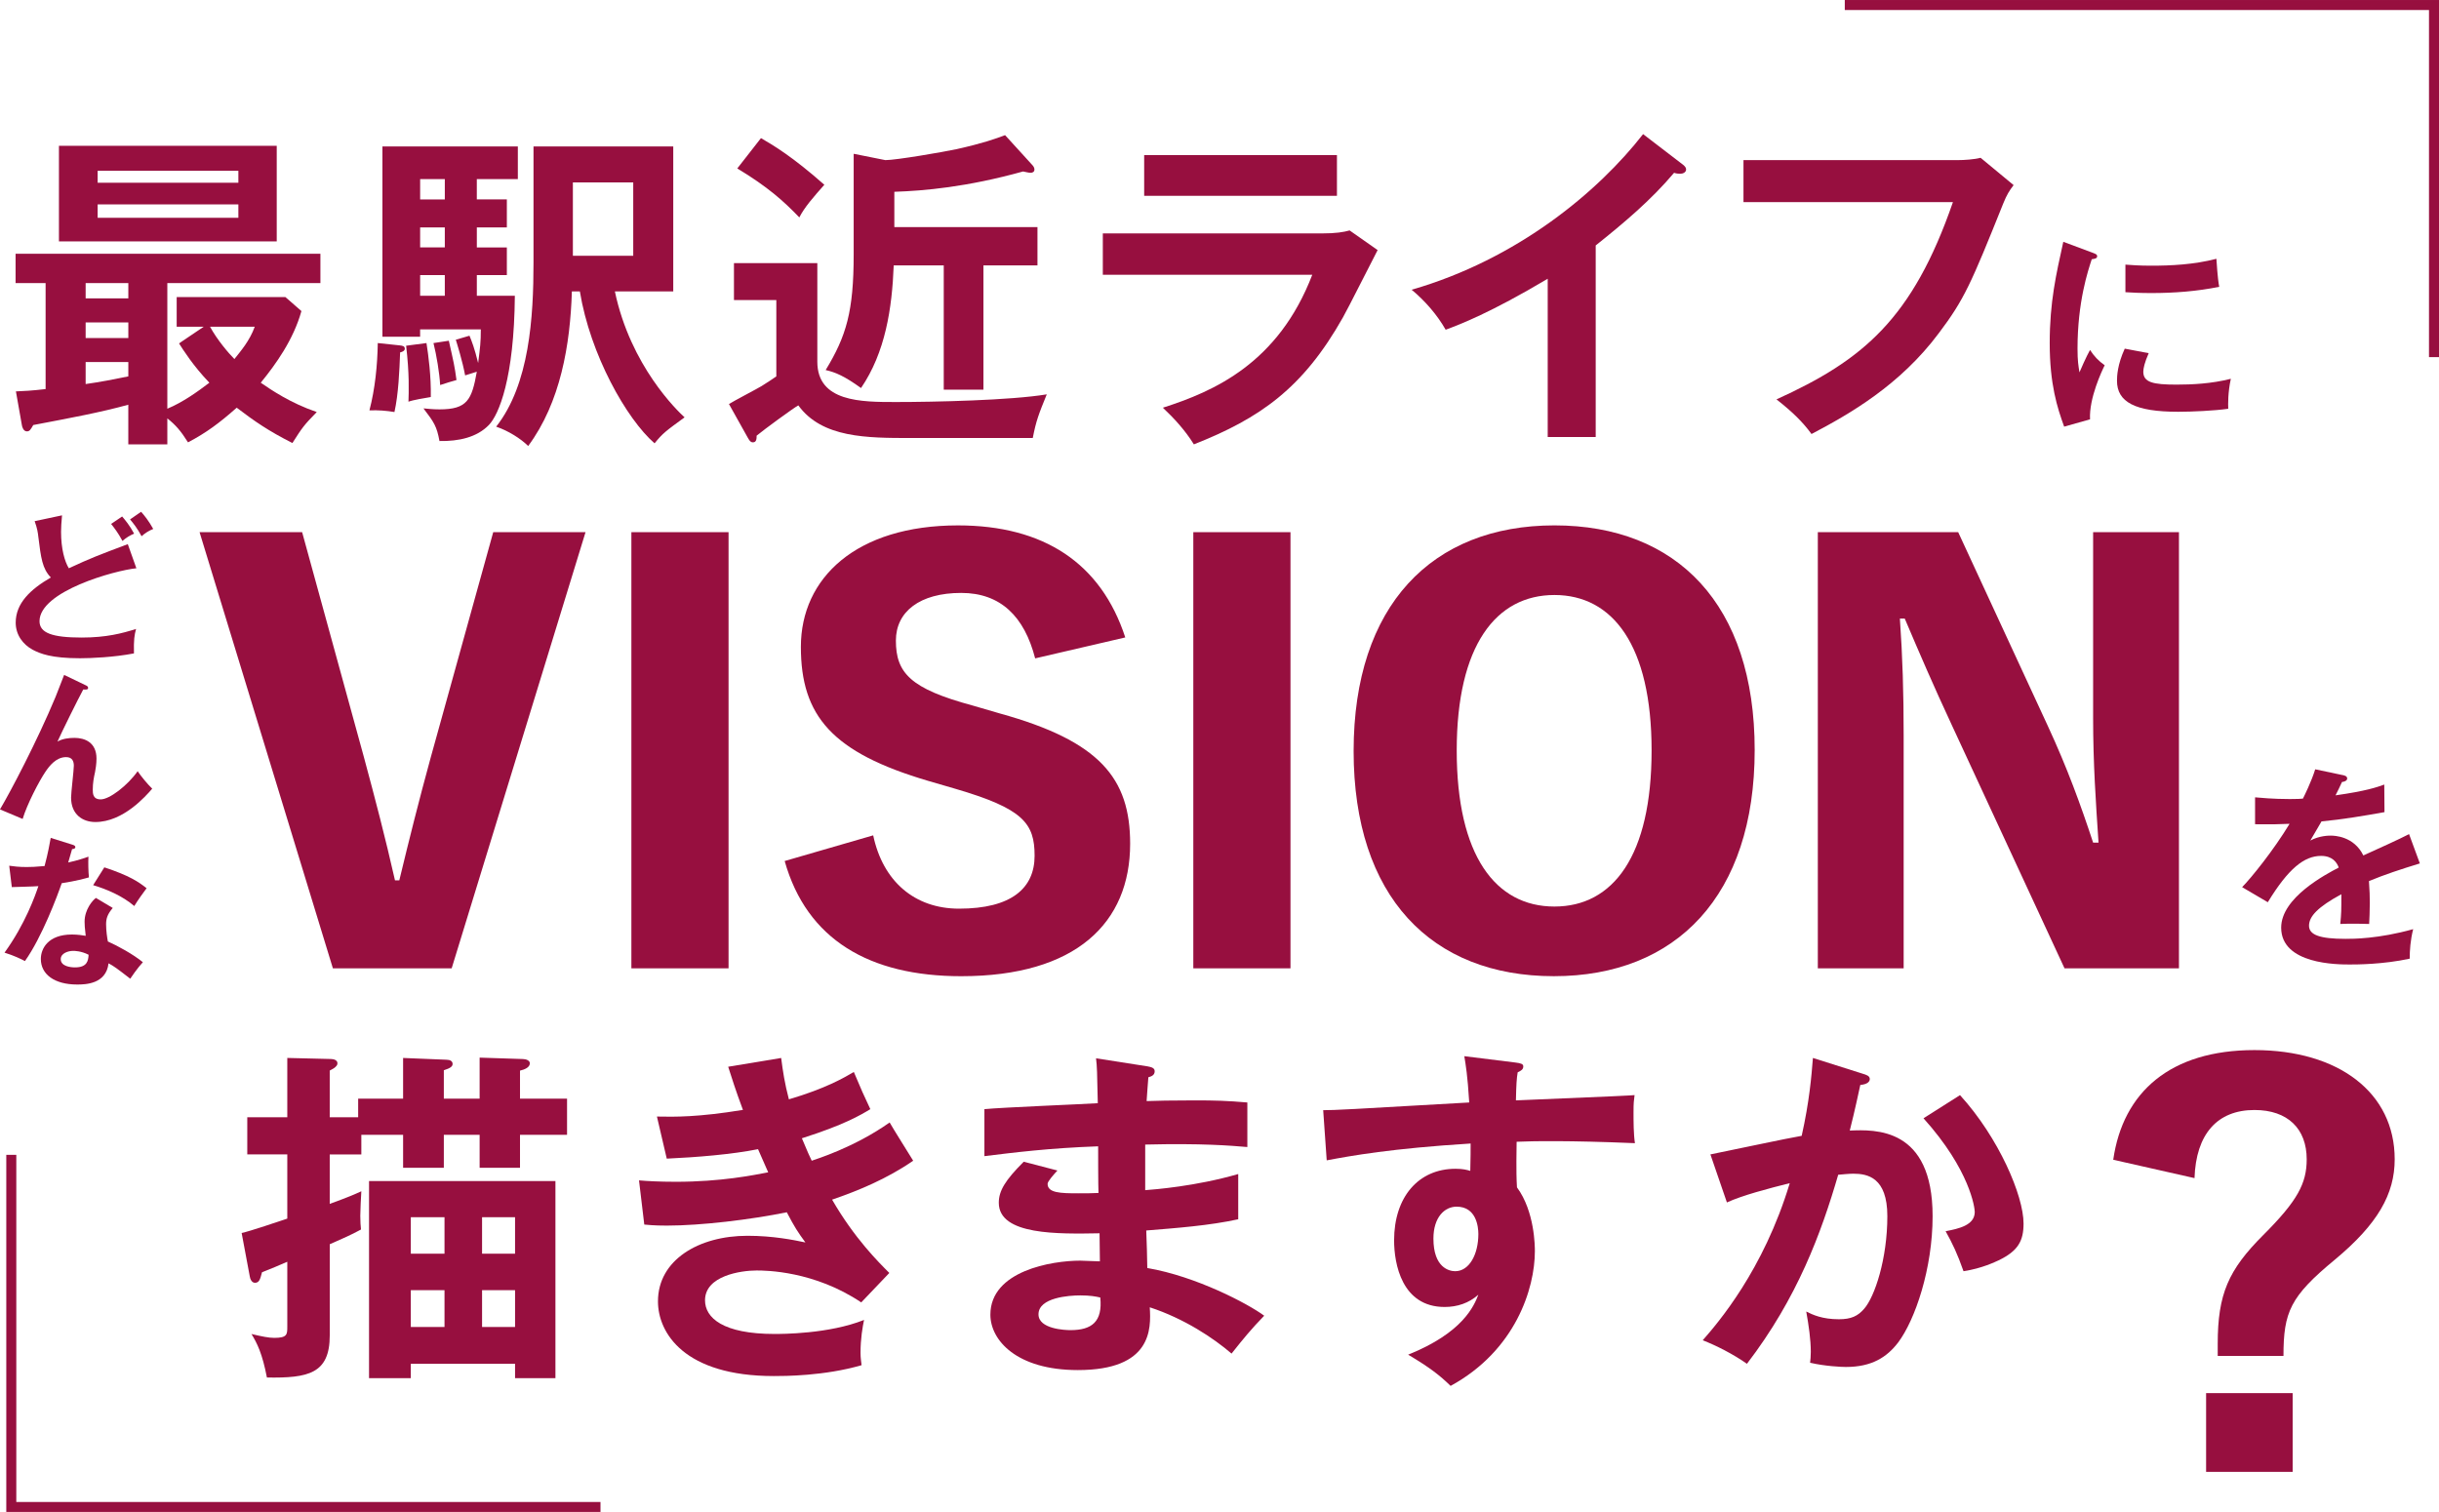
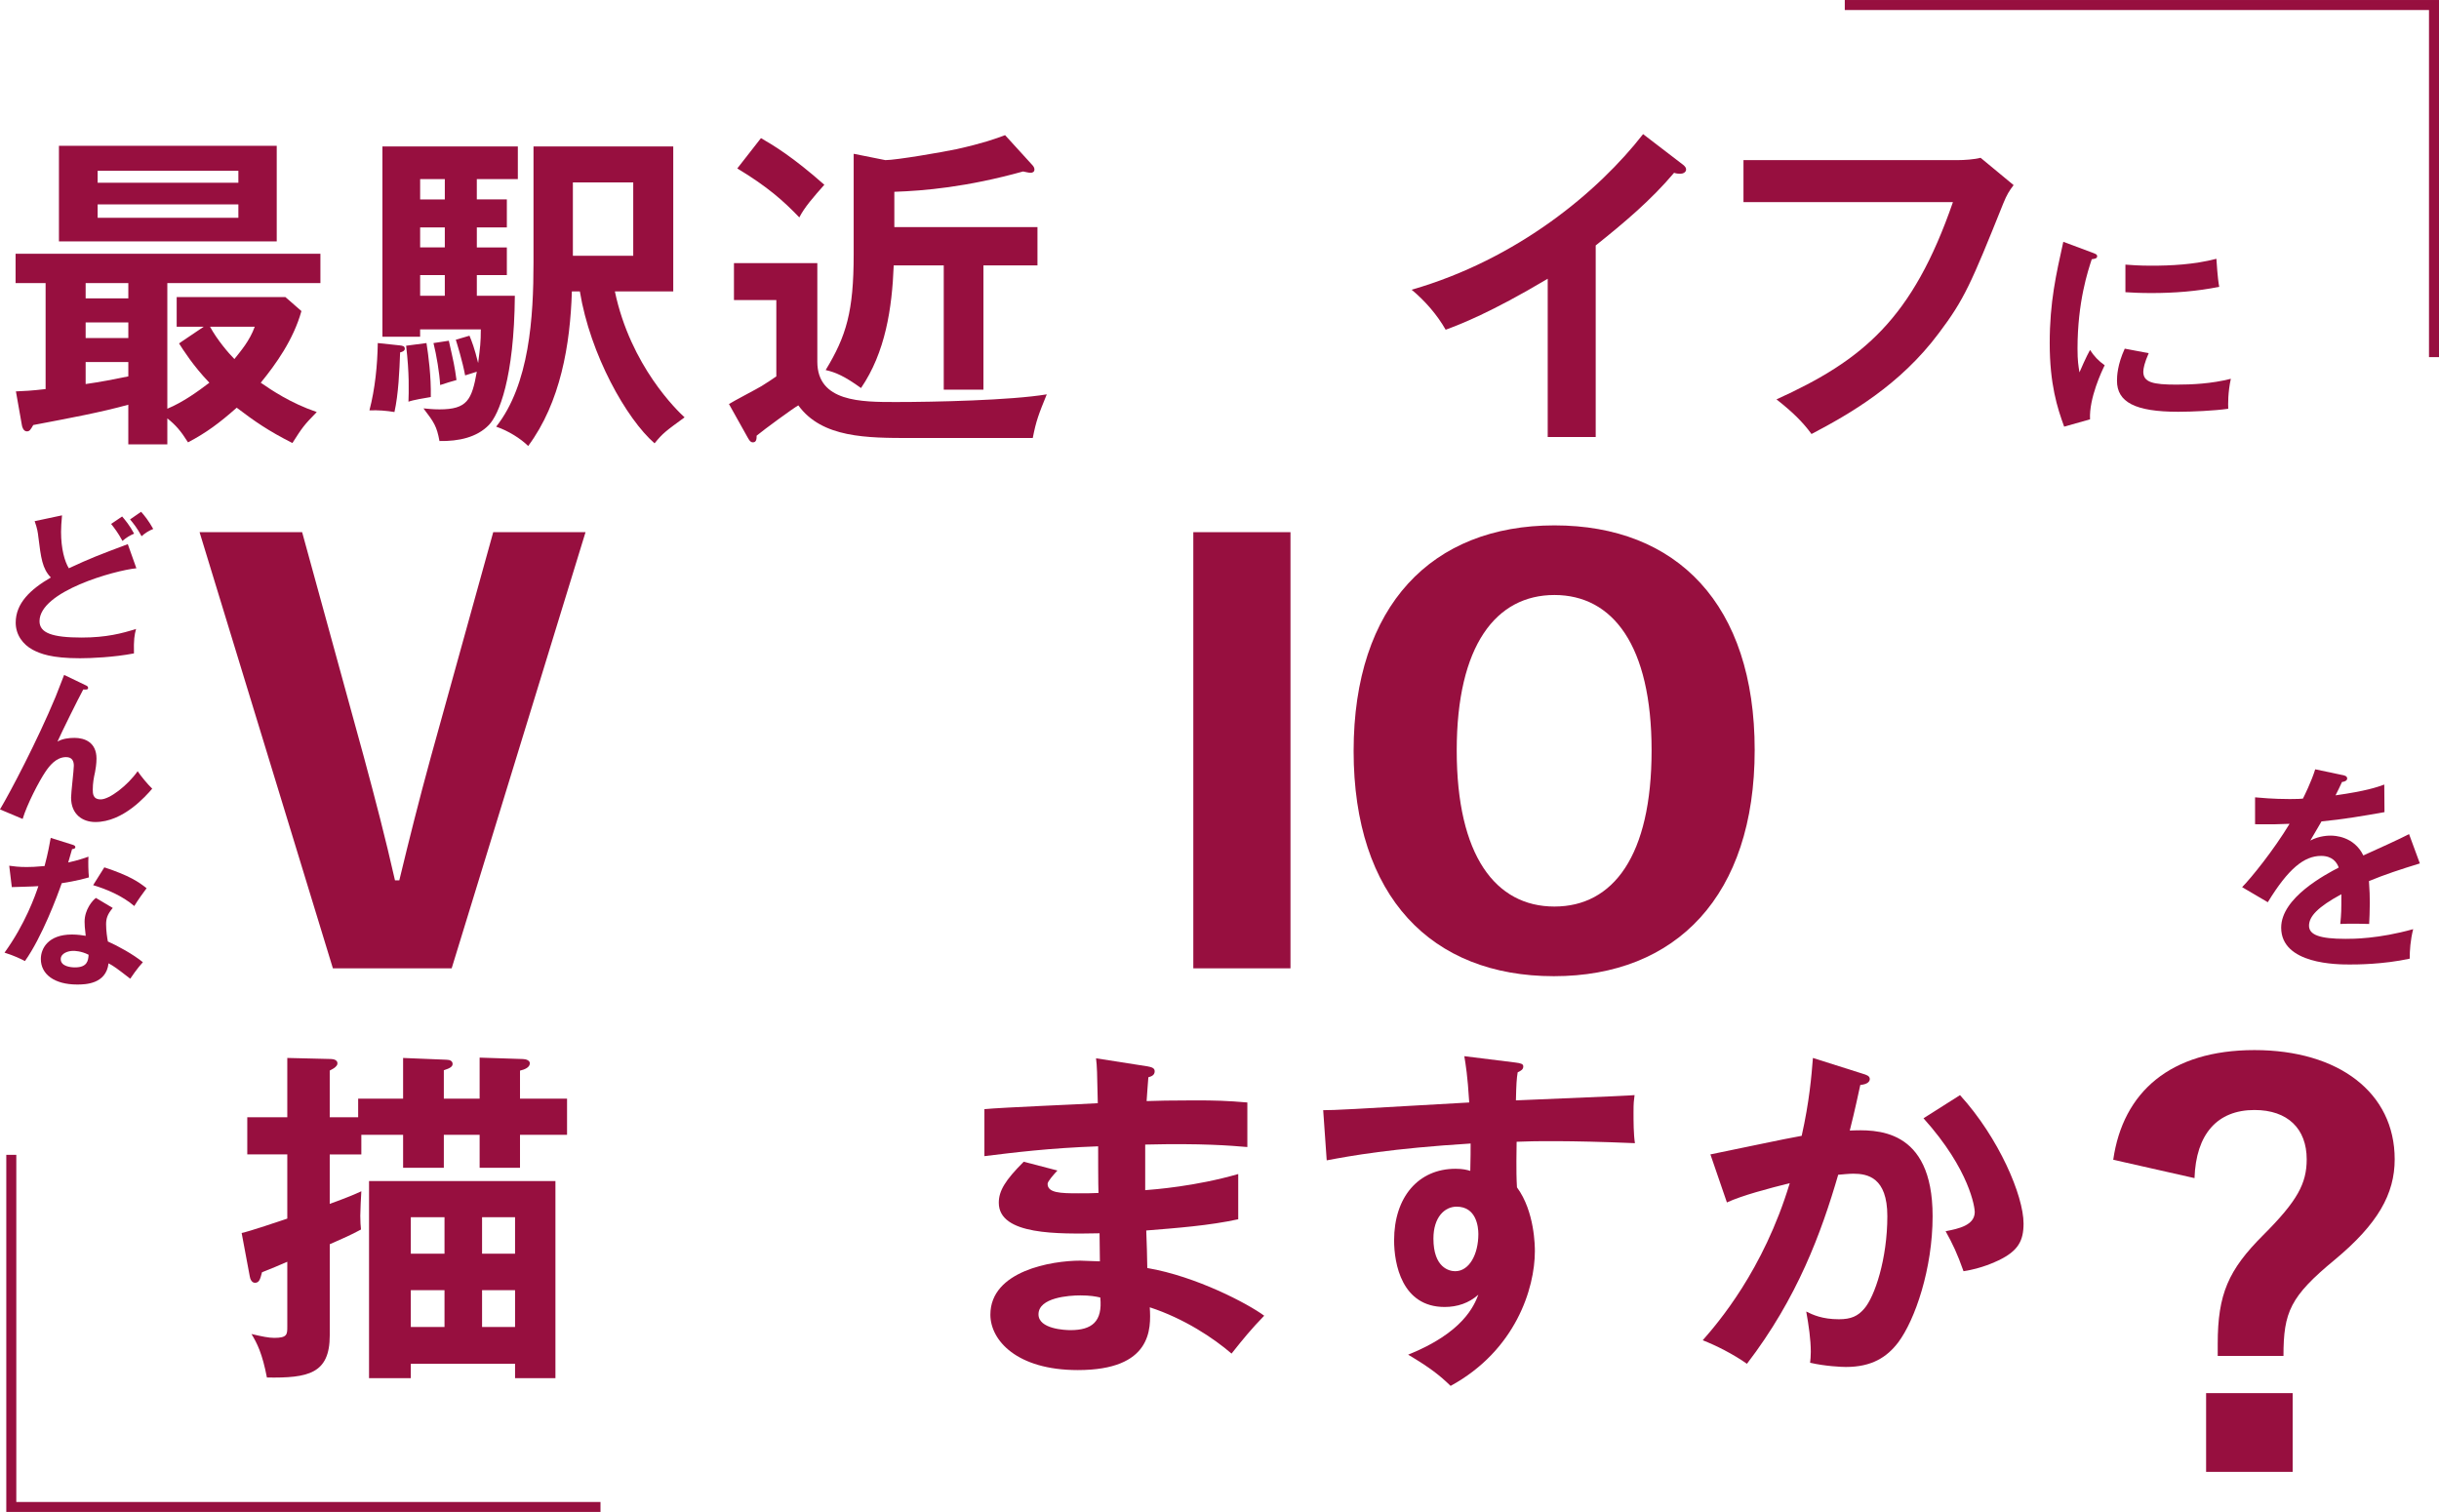
<svg xmlns="http://www.w3.org/2000/svg" id="_レイヤー_2" data-name="レイヤー 2" viewBox="0 0 1278.13 792.42">
  <defs>
    <style>
      .cls-1 {
        fill: #970f3f;
      }

      .cls-2 {
        fill: none;
        stroke: #970f3f;
        stroke-miterlimit: 10;
        stroke-width: 5.25px;
      }
    </style>
  </defs>
  <g id="_デザイン" data-name="デザイン">
    <g>
      <g>
        <path class="cls-1" d="M150.52,554.47l22.81.55c1.47,0,3.5.55,3.5,2.21,0,.92-.37,1.29-1.1,2.02-.74.74-1.66,1.1-2.94,1.84v24.45h14.9v-9.74h23.55v-21.32l22.63.92c2.02,0,3.31.74,3.31,2.21,0,1.29-1.1,2.21-4.6,3.31v14.89h18.76v-21.51l22.63.74c1.66,0,3.68.74,3.68,2.21,0,2.21-2.76,3.31-5.15,3.86v14.71h24.65v18.93h-24.65v17.28h-21.16v-17.28h-18.76v17.28h-21.34v-17.28h-21.89v10.29h-16.56v25.92c10.49-3.86,12.51-4.78,16.56-6.62-.18,2.02-.55,11.03-.55,12.87,0,2.94.18,5.51.37,7.17-3.13,1.65-4.6,2.57-16.37,7.72v47.79c0,20.04-11.22,22.43-32.93,22.06-2.39-12.5-5.15-18.01-8.09-22.79,5.52,1.29,9.01,2.02,11.96,2.02,6.81,0,6.81-1.84,6.81-5.88v-34.01c-3.86,1.65-9.38,4.04-13.25,5.51-.92,3.31-1.29,5.51-3.68,5.51-1.84,0-2.58-2.21-2.76-3.49l-4.23-22.61c3.86-.74,20.6-6.43,23.92-7.54v-33.64h-20.97v-19.49h20.97v-31.07ZM215.28,714.77v7.54h-21.89v-103.31h97.68v103.31h-21.16v-7.54h-54.64ZM232.94,657.05v-19.12h-17.66v19.12h17.66ZM232.94,695.47v-19.3h-17.66v19.3h17.66ZM269.91,657.05v-19.12h-17.29v19.12h17.29ZM252.62,676.17v19.3h17.29v-19.3h-17.29Z" />
-         <path class="cls-1" d="M409.36,554.47c.92,7.17,1.84,13.24,4.05,21.69,19.32-5.7,28.7-11.21,34.03-14.34,4.05,9.56,5.15,12.13,8.65,19.49-5.15,3.12-13.8,8.27-35.87,15.26,2.94,6.99,4.05,9.56,5.15,11.76,2.02-.74,22.08-6.8,40.84-20.04,1.84,3.31,10.67,17.28,12.33,20.04-13.8,9.56-29.07,15.81-42.49,20.4,11.77,20.4,24.47,32.9,29.99,38.42l-14.72,15.44c-24.65-16.54-50.04-16.73-54.82-16.73-8.28,0-27.04,2.76-27.04,15.62,0,9.19,9.38,17.65,36.42,17.65,3.86,0,28.51,0,46.91-7.35-.74,3.68-1.84,9.56-1.84,17.28,0,2.76.37,4.6.55,6.43-19.5,5.7-40.66,5.7-45.99,5.7-46.91,0-60.71-22.61-60.71-39.15,0-21.69,21.34-34.37,46.91-34.37,13.43,0,24.28,2.21,30.35,3.49-4.05-5.51-5.7-8.09-9.75-15.81-18.95,3.86-44.89,6.99-62.91,6.99-1.66,0-6.62,0-11.77-.55l-2.76-23.16c4.05.37,10.85.74,19.32.74,23.73,0,40.65-3.49,48.38-4.96-.92-2.02-4.6-10.48-5.33-12.13-13.8,2.76-32.01,4.23-47.83,4.96l-5.15-22.06c9.38.18,21.52.37,45.07-3.49-4.05-10.85-5.7-16.36-7.73-22.61l27.78-4.6Z" />
        <path class="cls-1" d="M601.42,558.89c1.84.37,3.68.74,3.68,2.57,0,2.21-2.02,2.76-3.31,3.12-.37,4.23-.55,7.35-.92,12.5,4.78-.18,12.88-.37,25.2-.37,10.49,0,16.92.18,27.59,1.1v23.35c-8.83-.74-23.73-2.02-53.53-1.29v23.9c4.78-.37,26.49-2.02,48.75-8.46v23.71c-15.08,3.31-32.38,4.6-48.2,5.88.18,3.12.55,16.91.55,19.67,25.75,4.41,52.8,18.75,61.26,25-6.62,6.8-10.85,11.95-17.11,19.85-9.38-8.09-24.83-18.38-42.86-24.26.74,11.4,1.1,32.9-37.71,32.9-32.01,0-45.81-15.62-45.81-29.04,0-22.98,32.19-28.31,47.09-28.31,2.02,0,7.91.37,10.3.37,0-.92-.18-13.05-.18-14.71-21.52.37-52.8,1.1-52.8-15.99,0-6.25,3.31-11.76,13.06-21.51l17.66,4.6c-2.02,2.21-5.15,5.7-5.15,6.99,0,4.78,6.81,4.96,16,4.96,4.23,0,6.99,0,10.67-.18-.18-3.86-.18-20.96-.18-24.45-25.94.92-44.52,3.31-59.6,5.15v-24.63c9.38-.92,50.96-2.57,59.42-3.12-.37-16.91-.37-18.75-.92-23.53l27.04,4.23ZM566.1,678.92c-5.89,0-21.89,1.1-21.89,9.93,0,7.72,13.98,8.27,16.74,8.27,11.22,0,16.92-4.41,15.64-17.1-2.39-.55-5.33-1.1-10.49-1.1Z" />
        <path class="cls-1" d="M794.03,556.86c2.94.37,4.23.74,4.23,2.02,0,1.65-1.1,2.21-2.94,3.12-.55,3.31-.74,6.43-.92,14.71,53.9-2.21,59.97-2.57,62.18-2.76-.37,3.12-.55,3.68-.55,9.01,0,4.6,0,11.4.74,16.18-34.95-1.47-53.72-1.1-62-.74,0,3.12-.37,15.26.18,23.9,9.38,12.68,9.38,31.25,9.38,33.46,0,19.49-10.12,52.02-44.15,70.59-5.52-5.33-10.49-9.38-22.26-16.36,28.88-11.58,34.58-25.74,36.79-31.43-4.97,4.41-11.04,6.43-17.66,6.43-22.44,0-26.49-22.61-26.49-34.93,0-22.61,12.69-37.5,32.19-37.5,3.86,0,5.89.55,7.73,1.1.18-7.72.18-10.29.18-14.34-41.39,2.57-62.73,6.43-75.42,8.82l-1.84-26.29c6.07,0,13.06-.37,76.53-4.04-.92-14.71-1.84-19.67-2.58-24.26l26.67,3.31ZM751.17,649.14c0,15.26,8.28,17.1,11.41,17.1,7.36,0,12.14-8.82,12.14-19.49,0-3.86-1.1-14.34-11.41-14.34-6.25,0-12.14,5.51-12.14,16.73Z" />
        <path class="cls-1" d="M976.16,562.75c1.84.55,3.68,1.1,3.68,2.76,0,1.29-1.1,2.76-4.97,3.12-3.13,14.52-4.6,20.22-5.52,23.9,13.25-.55,43.41-1.84,43.41,44.85,0,27.57-9.2,54.41-18.03,66.18-5.89,7.72-13.8,12.87-27.41,12.87-2.21,0-10.85-.37-18.76-2.21.18-1.65.37-3.31.37-5.7,0-6.43-1.1-13.97-2.39-21.14,3.31,1.65,8.28,4.04,17.11,4.04,6.44,0,9.93-1.65,13.25-5.51,5.52-6.25,12.14-26.1,12.14-48.53,0-20.4-10.49-22.24-17.84-22.24-2.21,0-5.7.37-7.91.55-8.83,30.33-21.34,64.52-47.83,99.08-6.99-4.96-16.37-9.74-23.18-12.32,7.73-8.82,31.82-36.58,45.62-82.35-11.04,2.76-25.02,6.43-32.93,10.11l-8.65-25.18c7.54-1.47,41.02-8.64,47.83-9.74,4.05-18.01,5.15-31.43,5.89-40.81l26.12,8.27ZM1027.12,573.96c20.42,22.43,33.3,52.76,33.3,67.28,0,9.01-2.76,14.34-13.06,19.3-1.66.74-8.65,4.23-18.4,5.7-3.31-9.37-5.7-14.34-9.38-20.96,6.81-1.29,15.27-3.12,15.27-10.11,0-2.02-2.39-21.88-26.86-49.08l19.13-12.13Z" />
      </g>
      <path class="cls-1" d="M1107.42,607.83c5.07-35.45,29.9-57.48,74-57.48s73.49,22.28,73.49,57.23c0,18.23-8.87,33.93-31.42,52.67-23.31,19.24-26.86,27.35-26.86,50.39h-34.46v-6.33c0-26.08,5.58-38.74,23.82-56.97,17.99-17.98,22.81-27.09,22.81-39.76,0-15.95-9.88-25.83-27.37-25.83-19.51,0-30.66,12.66-31.42,35.7l-42.57-9.62ZM1201.44,771.41h-45.36v-41.27h45.36v41.27Z" />
      <g>
        <path class="cls-1" d="M236.68,507.5h-62.23l-69.87-228.59h53.75l32.25,117.45c6.22,23.05,11.31,42.53,16.41,65.04h2.26c5.37-22.23,10.18-41.44,16.41-64.21l32.81-118.27h48.37l-70.15,228.59Z" />
-         <path class="cls-1" d="M381.79,507.5h-50.92v-228.59h50.92v228.59Z" />
-         <path class="cls-1" d="M542.46,345.05c-5.66-21.95-18.1-34.3-38.75-34.3-21.78,0-34.23,9.88-34.23,24.97,0,17.01,7.64,25.25,40.17,34.03l14.14,4.12c52.61,14.54,68.45,34.03,68.45,68.33,0,41.44-28.29,69.43-88.54,69.43-48.09,0-80.9-19.21-92.5-60.37l46.39-13.45c5.09,24.15,21.78,38.42,44.98,38.42,27.44,0,39.6-10.7,39.6-27.72s-5.94-24.7-41.58-35.12l-14.14-4.12c-50.35-14.82-66.76-34.03-66.76-70.25s29.14-63.66,82.31-63.66c44.98,0,74.96,19.76,87.69,58.72l-47.24,10.98Z" />
        <path class="cls-1" d="M676.26,507.5h-50.92v-228.59h50.92v228.59Z" />
        <path class="cls-1" d="M919.52,393.07c0,76.29-41.02,118.55-105.23,118.55s-104.94-41.71-104.94-118,41.02-118.27,105.23-118.27,104.94,41.44,104.94,117.72ZM763.38,393.34c0,55.16,20.37,81.78,51.2,81.78s50.92-26.62,50.92-81.78-20.37-81.5-50.92-81.5-51.2,26.34-51.2,81.5Z" />
-         <path class="cls-1" d="M1141.86,507.5h-59.97l-59.12-127.6c-9.33-20.03-16.69-37.05-24.61-55.71h-2.55c1.41,20.03,1.98,38.69,1.98,61.19v122.11h-44.98v-228.59h73.55l46.96,101.53c10.18,21.95,17.25,41.44,23.76,61.19h2.83c-1.41-21.13-2.83-41.44-2.83-65.31v-97.42h44.98v228.59Z" />
        <path class="cls-1" d="M1227.75,406.22c.79.23,2.26.45,2.26,1.81,0,1.02-1.24,1.69-2.71,1.81-1.24,2.71-2.03,4.29-3.39,7,16.05-2.26,21.81-4.29,25.54-5.65l.11,14.45c-10.74,1.92-22.04,3.84-33,4.86-1.36,2.48-3.96,6.66-5.88,10.05,4.75-2.6,9.72-2.6,10.74-2.6,1.81,0,12.09.23,17.06,10.39,8.02-3.61,19.21-8.69,23.96-11.18l5.65,15.36c-9.94,3.05-18.53,5.87-26.67,9.26.34,4.4.45,8.36.45,11.29,0,4.97-.23,8.36-.34,11.18-.79,0-9.94-.34-15.14,0,.57-5.76.57-6.77.57-15.58-12.32,6.66-16.95,11.63-16.95,16.49s5.76,6.89,19.1,6.89c4.07,0,17.29,0,35.48-5.08-1.47,5.87-1.81,11.18-1.81,15.47-14.01,3.05-28.03,3.05-31.42,3.05-6.33,0-35.94,0-35.94-19.31,0-15.7,23.28-27.89,30.17-31.5-1.02-2.71-3.28-6.1-9.27-6.1-8.81,0-17.18,6.66-27.91,24.28l-13.45-7.9c4.86-4.97,16.39-19.2,24.86-33.2-5.54.23-8.93.34-18.08.23v-14.11c2.6.23,9.38.9,18.19.9,4.07,0,5.76-.11,6.89-.23.68-1.35,4.41-8.81,6.44-15.36l14.46,3.05Z" />
      </g>
      <g>
        <path class="cls-1" d="M71.47,297.83c-11.29,1.1-50.76,12.05-50.76,27.74,0,6.11,6.54,8.57,22.07,8.57,12.99,0,21.22-2.21,28.52-4.5-.85,3.14-1.27,5.6-1.1,12.81-10.53,2.04-22.66,2.54-28.27,2.54-14.94,0-20.8-2.38-24.7-4.41-5.26-2.8-9-7.89-9-14.25,0-10.18,7.72-17.47,18.42-23.67-4.5-4.67-5.18-10.26-6.54-21.21-.25-2.29-.59-4.58-1.95-8.31l14.35-3.05c-.34,4.07-.51,6.02-.51,8.65,0,8.82,1.87,15.52,4.07,19.09,11.71-5.43,15.79-6.96,30.9-12.64l4.5,12.64ZM64,270.69c1.61,1.87,3.9,4.58,6.28,8.99-2.21.93-4.16,2.12-6.11,3.82-2.21-4.16-4.33-6.87-5.94-8.91l5.77-3.9ZM73.93,268.23c1.7,1.87,3.9,4.58,6.37,8.99-2.29.93-4.24,2.12-6.11,3.82-2.21-4.16-4.33-6.79-6.03-8.82l5.77-3.99Z" />
        <path class="cls-1" d="M44.9,359.15c.59.25,1.27.59,1.27,1.36,0,1.02-1.1.93-2.55.85-2.89,5.34-11.12,21.97-13.5,27.31,2.55-1.53,5.94-1.95,8.91-1.95,5.43,0,11.54,2.38,11.54,10.86,0,2.8-.51,5.77-.76,7.04-.68,3.05-1.19,5.77-1.19,9.16,0,2.04,0,5.17,4.16,5.17,4.67,0,14.18-7.38,19.35-14.76,1.78,2.63,5.09,6.7,7.64,9.16-3.4,3.9-15.19,17.47-29.79,17.47-6.71,0-12.73-3.99-12.73-12.81,0-2.63,1.44-14.34,1.44-16.71s-.85-4.5-4.07-4.5c-5.26,0-8.83,4.75-10.78,7.63-3.4,5-9.68,17.13-11.97,24.77l-11.88-5c5.43-9.08,19.52-35.88,29.12-58.95.76-1.78,3.82-9.92,4.5-11.54l11.29,5.43Z" />
        <path class="cls-1" d="M4.84,453.73c2.46.34,4.92.68,9.17.68,2.21,0,4.5-.08,9.34-.51,1.87-6.96,2.55-11.2,3.23-14.76l11.37,3.56c1.1.34,1.53.68,1.53,1.27,0,.93-1.19,1.02-1.7,1.02-.34,1.1-1.78,6.02-2.04,7.04,5.35-1.19,7.89-2.12,10.61-3.05-.17,2.97-.08,7.72.25,10.86-2.12.59-6.62,1.87-14.26,3.05-2.29,6.7-10.44,28.42-19.27,40.8-2.29-1.19-5.77-2.88-10.7-4.41,10.87-15.01,16.13-30.03,17.74-34.86-2.97.25-9.59.34-13.92.51l-1.36-11.2ZM59.08,475.87c-2.72,3.22-3.48,5.43-3.48,8.57,0,3.48.59,7.21.93,8.99,5.18,2.29,13.24,6.7,18.34,10.86-2.8,3.05-6.03,7.72-6.62,8.65-7.22-5.6-8.66-6.62-11.37-8.06-1.27,10.94-12.22,11.11-16.47,11.11-11.88,0-19.01-5.34-19.01-13.4,0-5.43,3.82-12.81,16.3-12.81,2.97,0,5.69.42,7.22.68-.51-3.99-.59-6.11-.59-7.38,0-6.45,4.24-11.28,5.94-12.47l8.83,5.26ZM38.37,498.35c-2.72,0-6.54,1.27-6.54,4.33,0,3.82,5.26,4.33,7.47,4.33,6.45,0,6.96-3.56,7.13-6.62-3.9-2.04-7.55-2.04-8.06-2.04ZM54.67,454.58c13.16,4.33,18,7.63,22.15,10.94-1.7,2.29-4.33,5.85-6.45,9.33-6.2-5.34-14.69-8.91-21.56-10.94l5.86-9.33Z" />
      </g>
      <g>
        <path class="cls-1" d="M87.7,214.2c8.04-3.32,16.08-9.08,22.02-13.62-8.39-8.73-13.81-17.29-15.9-20.61l12.93-8.73h-14.16v-15.54h56.98l8.39,7.33c-4.19,15.02-13.46,27.94-21.32,37.55,5.59,3.84,15.56,10.65,29.36,15.37-6.82,6.99-7.52,8.03-12.76,16.24-12.76-6.46-19.75-11.35-29.19-18.51-9.09,8.03-15.9,13.1-25.52,18.16-3.85-6.11-6.47-9.08-10.84-12.57v13.62h-20.45v-20.78c-14.51,4.02-30.59,6.99-49.81,10.65-1.4,2.44-1.92,3.32-3.32,3.32-1.75,0-2.45-2.1-2.62-3.14l-3.15-17.81c4.19-.17,8.21-.35,15.56-1.22v-55.53h-15.73v-15.37h159.74v15.37h-80.22v65.84ZM145.02,76.41v50.12H30.89v-50.12h114.13ZM67.25,148.36h-22.37v8.03h22.37v-8.03ZM67.25,168.97h-22.37v8.21h22.37v-8.21ZM67.25,189.75h-22.37v11.53c7.52-1.05,14.68-2.44,22.37-4.02v-7.51ZM124.92,95.79v-6.29H51.17v6.29h73.75ZM51.17,107.14v6.99h73.75v-6.99H51.17ZM110.07,171.24c3.67,6.81,9.79,13.97,12.76,16.94,3.32-4.19,8.04-9.6,10.66-16.94h-23.42Z" />
        <path class="cls-1" d="M209.51,181.02c1.4.17,2.62.35,2.62,1.75,0,1.22-1.57,1.75-2.45,1.92-.35,9.61-.87,21.83-2.97,31.26-4.19-.7-8.39-1.05-13.11-.87,2.97-11.35,4.19-23.75,4.37-35.28l11.54,1.22ZM265.61,104.53v14.67h-15.73v10.48h15.73v14.49h-15.73v10.83h19.92c-.35,43.31-8.39,62.35-13.63,67.76-6.29,6.46-15.73,8.56-25.87,8.38-1.4-7.68-2.8-9.78-8.39-17.11,2.27.17,4.54.52,8.39.52,14.51,0,16.95-4.89,19.57-19.73-1.22.35-1.75.52-6.12,1.92-1.4-7.51-4.19-16.42-4.89-18.69l7.17-2.1c1.22,2.97,2.62,6.46,4.54,14.32,1.05-8.21,1.4-11,1.4-17.64h-31.81v3.84h-19.75v-99.72h70.96v17.11h-21.5v10.65h15.73ZM223.49,179.79c1.05,6.64,2.45,17.29,2.27,28.29-3.15.52-9.44,1.57-11.71,2.45.17-5.24.52-14.67-1.22-29.34l10.66-1.4ZM233.1,104.53v-10.65h-12.93v10.65h12.93ZM220.17,119.19v10.48h12.93v-10.48h-12.93ZM220.17,144.17v10.83h12.93v-10.83h-12.93ZM235.2,178.57c2.62,11.7,2.97,12.92,4.02,20.61-1.4.35-7.17,2.1-8.56,2.62-.35-6.29-1.92-15.72-3.5-22l8.04-1.22ZM299.69,152.72c-.87,27.94-5.94,58.15-22.9,81.03-3.85-3.84-10.49-8.03-16.78-10.13,17.48-22.18,19.57-57.46,19.57-86.1v-60.77h73.23v75.97h-30.59c8.21,39.12,32.86,62.69,36.53,66.01-9.79,7.16-11.36,8.21-15.73,13.62-14.68-12.75-33.73-46.45-39.15-79.63h-4.19ZM300.21,95.62v38.42h31.63v-38.42h-31.63Z" />
        <path class="cls-1" d="M428.31,137.88v51.69c0,21.13,23.07,21.13,41.07,21.13,20.1,0,60.3-.87,79.17-4.02-4.19,10.3-5.59,13.8-7.34,22.88h-63.79c-23.07,0-46.67,0-59.07-17.11-2.8,1.57-17.83,12.57-21.85,15.89,0,1.4,0,3.49-1.92,3.49-.87,0-1.57-.35-2.62-2.27l-9.96-17.81c2.8-1.75,14.86-8.03,17.13-9.43,3.32-2.1,5.77-3.67,7.69-5.06v-39.99h-22.2v-19.38h43.69ZM398.78,72.39c6.64,3.84,16.6,9.78,33.21,24.45-5.59,6.29-10.49,11.88-13.11,17.11-8.21-8.56-16.6-16.07-32.51-25.67l12.41-15.89ZM543.67,119.02v20.08h-28.31v65.14h-20.8v-65.14h-26.22c-.87,22.53-4.37,45.58-17.13,64.27-8.74-6.29-13.28-8.21-18.53-9.43,10.84-17.81,14.68-30.74,14.68-60.6v-52.74l16.6,3.32c5.59,0,30.06-4.19,37.4-5.76,13.98-3.14,20.27-5.41,25.34-7.33l14.16,15.54c1.05,1.05,1.22,1.92,1.22,2.45,0,1.22-.87,1.75-2.1,1.75-.7,0-2.97-.52-3.85-.7-29.54,8.21-51.91,10.13-67.46,10.65v18.51h74.98Z" />
-         <path class="cls-1" d="M692.39,122.34c7.87,0,11.71-.7,14.86-1.57l14.68,10.3c-2.97,5.59-15.38,30.39-18.18,35.28-20.97,37.2-43.52,52.91-78.12,66.54-4.54-7.33-10.31-13.62-16.25-19.21,26.74-8.56,60.47-23.23,78.3-69.68h-109.76v-21.66h114.48ZM700.61,81.3v21.31h-101.02v-21.31h101.02Z" />
        <path class="cls-1" d="M836.23,229.04h-25.17v-82.95c-30.24,17.99-45.97,23.93-53.48,26.72-4.37-7.68-10.66-15.02-17.83-20.96,55.75-16.07,98.05-51.69,121.29-81.56l20.97,16.07c1.05.87,1.57,1.57,1.57,2.45,0,1.57-1.75,2.27-3.15,2.27-.87,0-2.27-.17-3.15-.52-12.06,14.32-26.39,26.37-41.07,38.07v100.42Z" />
        <path class="cls-1" d="M1025.85,83.92c3.5,0,8.74-.35,12.06-1.22l17.3,14.32c-2.27,2.97-3.5,4.89-5.42,9.6-16.95,42.26-20.45,50.3-33.73,67.93-20.45,27.42-46.84,42.44-66.76,52.92-4.54-6.29-10.14-11.7-18.35-18.16,45.44-20.61,71.31-42.26,92.46-103.38h-109.76v-22h112.21Z" />
        <path class="cls-1" d="M1096.39,132.37c1.7.68,2.6.9,2.6,1.92,0,1.13-1.13,1.35-2.83,1.58-1.92,5.87-7.46,22.24-7.46,46.86,0,6.55.45,8.81,1.02,12.42.34-.9,3.73-8.58,5.54-11.74,2.03,3.16,4.41,5.76,7.68,8.02-1.47,2.94-8.25,17.28-7.68,28.34l-13.56,3.84c-3.62-9.94-7.57-22.24-7.57-43.81s3.39-36.13,7.12-53.07l15.14,5.65ZM1126,185.1c-2.15,4.86-2.83,8.02-2.83,9.71,0,5.65,5.2,6.77,17.4,6.77,8.02,0,18.19-.45,28.48-3.05-1.58,7.11-1.47,13.55-1.36,15.7-6.89,1.02-19.1,1.58-26.22,1.58-22.6,0-32.09-5.08-32.09-16.26,0-2.37.23-8.47,4.07-16.82l12.54,2.37ZM1113.79,138.69c3.16.23,7.12.56,13.45.56,10.51,0,22.38-.56,34.24-3.61.68,10.39,1.13,12.65,1.47,14.68-11.64,2.37-23.62,3.27-35.48,3.27-6.21,0-10.28-.23-13.67-.45v-14.45Z" />
      </g>
      <polyline class="cls-2" points="5.92 605.26 5.92 789.8 314.68 789.8" />
      <polyline class="cls-2" points="1275.51 187.17 1275.51 2.63 966.74 2.63" />
    </g>
  </g>
</svg>